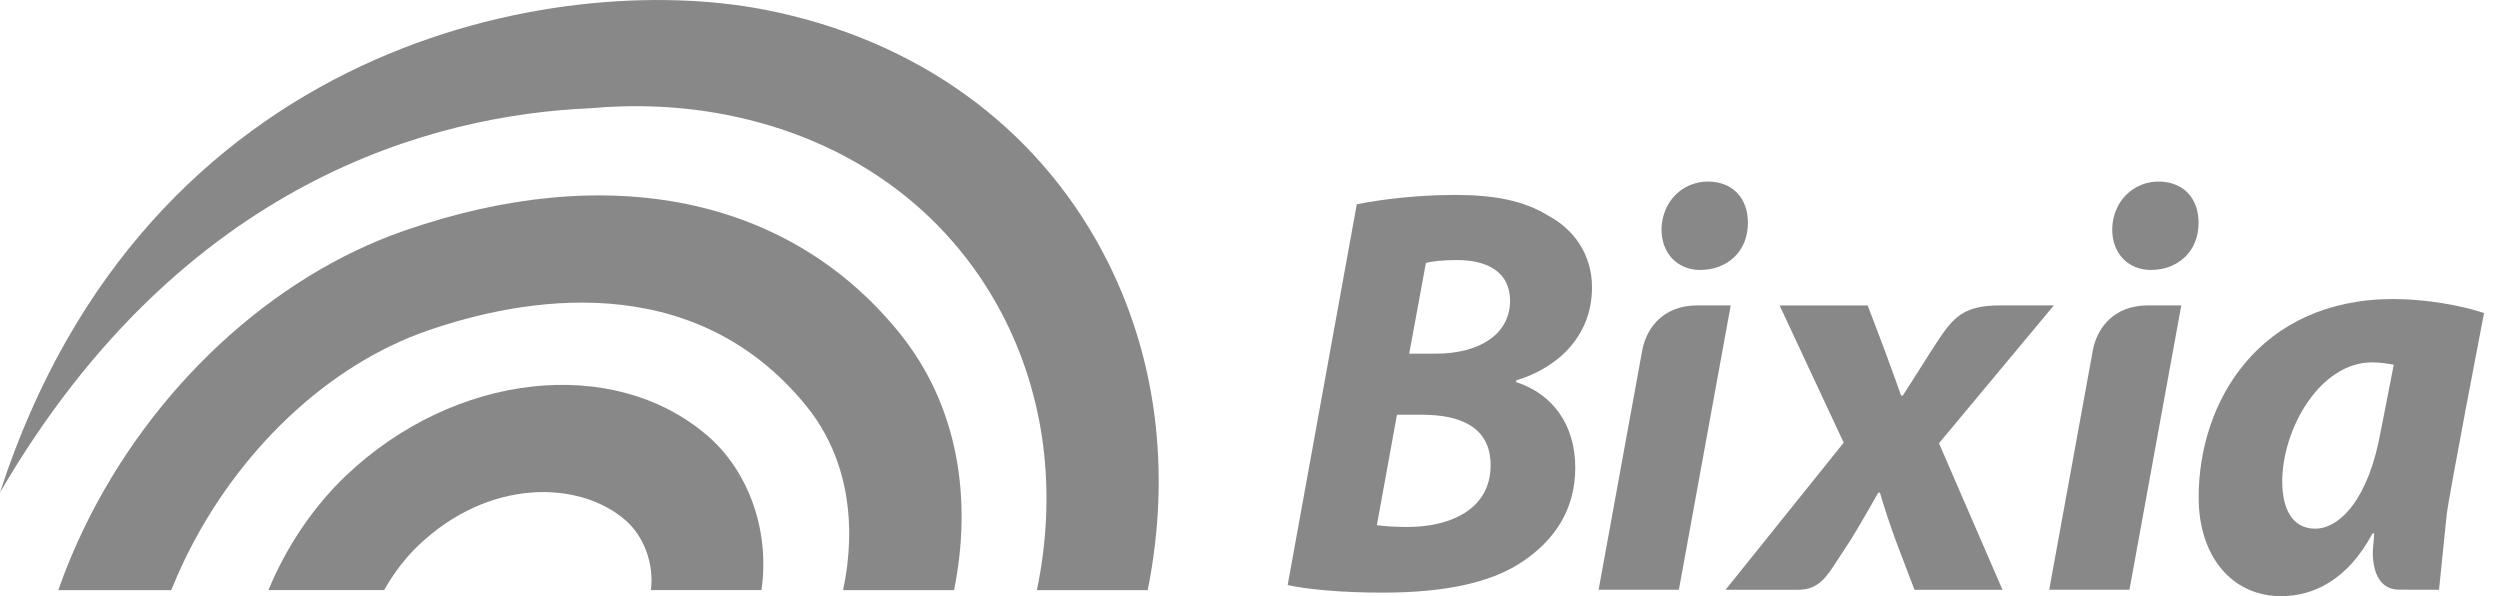
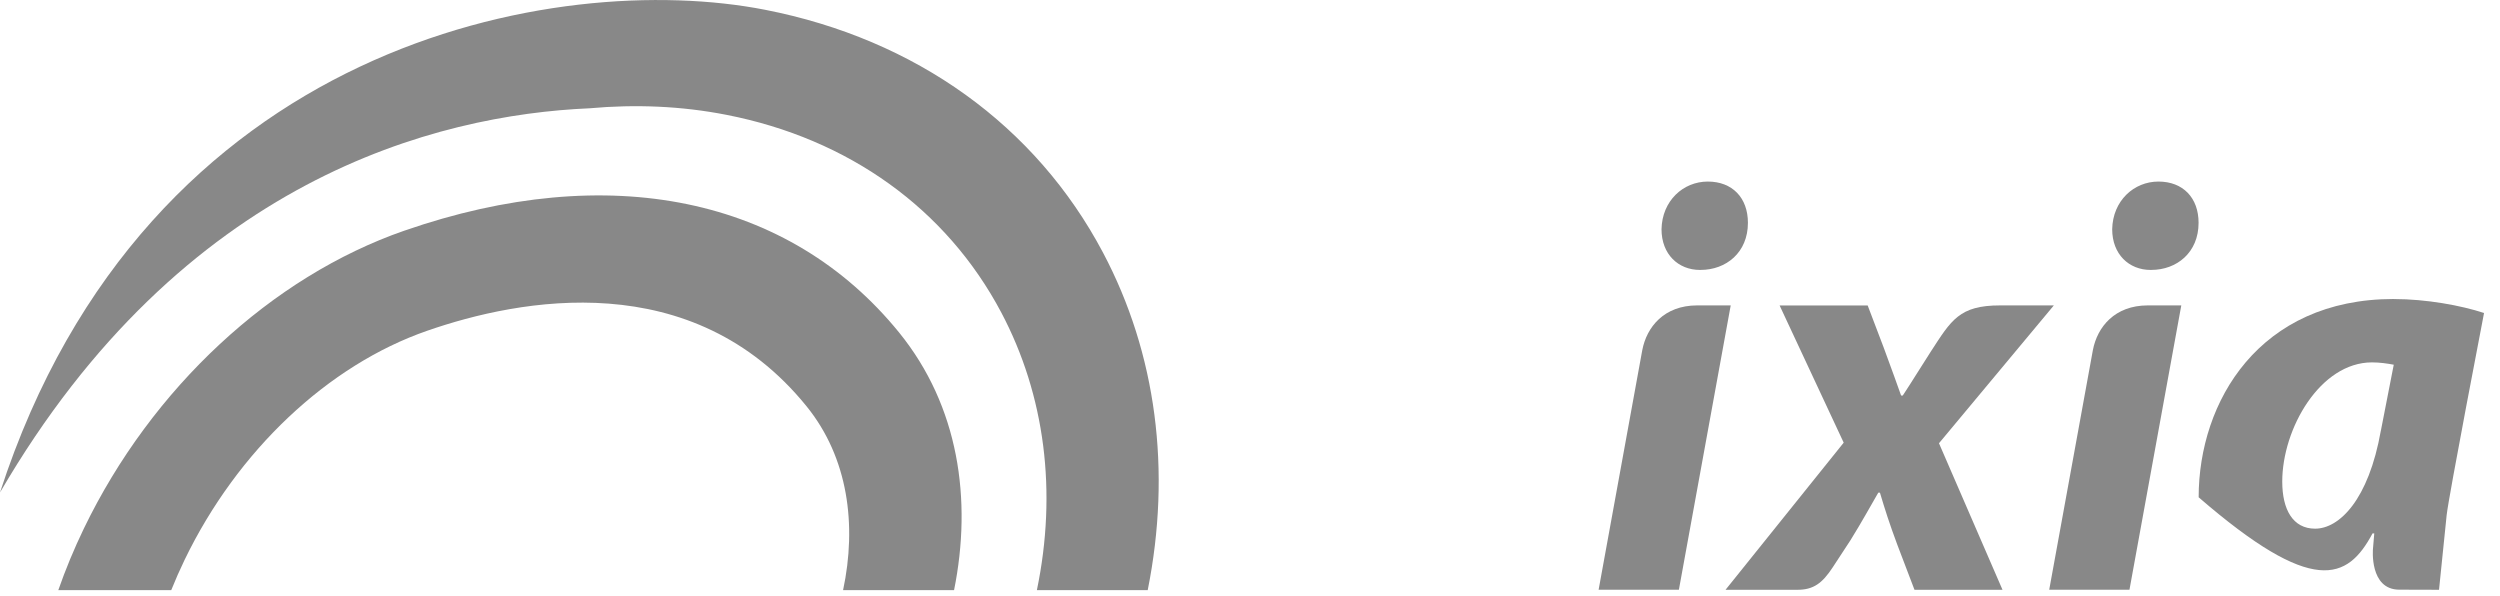
<svg xmlns="http://www.w3.org/2000/svg" width="130" height="31" viewBox="0 0 130 31" fill="none">
  <g clip-path="url(#clip0_1207_4726)">
    <path d="M30.658 5.631C33.048 5.415 35.442 5.514 37.773 5.971C44.143 7.216 49.215 10.869 52.062 16.242C54.349 20.565 54.977 25.585 53.918 30.688H59.681C60.923 24.486 60.138 18.392 57.358 13.139C53.86 6.529 47.621 2.042 39.786 0.509C29.014 -1.603 7.608 2.154 0 25.609C9.5 9.297 22.697 5.977 30.658 5.631Z" fill="#888888" />
    <path d="M21.024 11.995C14.116 14.395 7.887 20.183 4.364 27.477C3.851 28.54 3.407 29.612 3.032 30.686H8.905C9.117 30.159 9.348 29.633 9.601 29.109C12.338 23.442 17.055 18.988 22.215 17.199C27.035 15.524 36.006 13.807 41.937 21.122C44.112 23.803 44.56 27.307 43.84 30.688H49.611C50.56 25.984 49.857 21.12 46.76 17.299C41.035 10.239 31.655 8.306 21.026 11.995" fill="#888888" />
-     <path d="M36.791 22.66C31.898 18.441 23.632 19.358 17.974 24.749C16.267 26.379 14.884 28.453 13.958 30.684H19.975C20.471 29.809 21.073 29.015 21.756 28.362C25.41 24.879 30.096 24.957 32.516 27.044C33.48 27.876 34.022 29.317 33.846 30.684H39.596C40.047 27.564 38.906 24.484 36.791 22.658" fill="#888888" />
-     <path d="M70.555 10.621C71.947 10.348 73.743 10.137 75.683 10.137C77.624 10.137 79.219 10.407 80.524 11.224C81.829 11.92 82.784 13.221 82.784 14.943C82.784 17.513 80.959 19.146 78.842 19.78V19.871C80.725 20.476 81.914 22.079 81.914 24.316C81.914 26.553 80.783 28.096 79.248 29.153C77.595 30.302 75.132 30.817 71.887 30.817C69.683 30.817 67.916 30.635 66.959 30.423L70.553 10.619L70.555 10.621ZM71.597 27.311C72.09 27.372 72.583 27.402 73.193 27.402C75.453 27.402 77.512 26.464 77.512 24.197C77.512 22.17 75.888 21.567 73.947 21.567H72.642L71.597 27.311ZM73.279 18.39H74.669C76.957 18.39 78.523 17.361 78.523 15.639C78.523 14.157 77.363 13.523 75.77 13.523C75.046 13.523 74.467 13.584 74.147 13.674L73.279 18.39Z" fill="#888888" />
-     <path d="M124.473 15.548C117.489 15.548 114.33 20.871 114.33 25.859C114.33 28.945 116.068 31 118.619 31C120.272 31 122.068 30.183 123.373 27.735H123.462L123.395 28.531C123.395 28.531 123.192 30.663 124.767 30.663C126.22 30.663 126.829 30.669 126.829 30.669C126.829 30.669 127.128 27.727 127.226 26.787C127.324 25.849 129.17 16.276 129.17 16.276C127.981 15.883 126.157 15.55 124.477 15.55M123.806 22.382C123.168 26.01 121.633 27.491 120.386 27.491C119.226 27.491 118.677 26.492 118.677 25.042C118.677 22.291 120.647 18.844 123.344 18.844C123.748 18.844 124.154 18.904 124.475 18.965L123.808 22.382H123.806Z" fill="#888888" />
+     <path d="M124.473 15.548C117.489 15.548 114.33 20.871 114.33 25.859C120.272 31 122.068 30.183 123.373 27.735H123.462L123.395 28.531C123.395 28.531 123.192 30.663 124.767 30.663C126.22 30.663 126.829 30.669 126.829 30.669C126.829 30.669 127.128 27.727 127.226 26.787C127.324 25.849 129.17 16.276 129.17 16.276C127.981 15.883 126.157 15.55 124.477 15.55M123.806 22.382C123.168 26.01 121.633 27.491 120.386 27.491C119.226 27.491 118.677 26.492 118.677 25.042C118.677 22.291 120.647 18.844 123.344 18.844C123.748 18.844 124.154 18.904 124.475 18.965L123.808 22.382H123.806Z" fill="#888888" />
    <path d="M88.4 14.037C87.269 14.037 86.399 13.221 86.399 11.92C86.428 10.437 87.53 9.441 88.806 9.441C90.082 9.441 90.892 10.286 90.892 11.587C90.892 13.13 89.761 14.036 88.429 14.036H88.4V14.037Z" fill="#888888" />
    <path d="M88.244 15.881C86.537 15.885 85.627 16.998 85.397 18.214L83.128 30.667H87.302L89.997 15.881H88.246H88.244Z" fill="#888888" />
    <path d="M111.834 14.037C110.705 14.037 109.834 13.221 109.834 11.92C109.863 10.437 110.964 9.441 112.24 9.441C113.516 9.441 114.326 10.286 114.326 11.587C114.326 13.13 113.195 14.036 111.863 14.036H111.834V14.037Z" fill="#888888" />
    <path d="M111.677 15.881C109.968 15.885 109.058 16.998 108.828 18.214L106.559 30.667H110.732L113.427 15.881H111.677Z" fill="#888888" />
    <path d="M106.796 15.881H104.005C101.881 15.881 101.465 16.649 100.408 18.273C99.953 18.971 99.451 19.801 98.944 20.568H98.857C98.654 19.994 98.393 19.269 97.958 18.09L97.119 15.883H92.539L95.872 23.019L89.728 30.669H93.469C94.299 30.669 94.761 30.329 95.306 29.495C95.399 29.353 95.66 28.954 95.66 28.954L96.22 28.099C96.858 27.071 97.264 26.314 97.67 25.619H97.757C98.018 26.496 98.25 27.222 98.654 28.309L99.553 30.669H104.13L100.827 23.049L106.798 15.883L106.796 15.881Z" fill="#888888" />
  </g>
  <defs>
    <clipPath id="clip0_1207_4726">
      <rect width="129.167" height="31" fill="white" />
    </clipPath>
  </defs>
</svg>